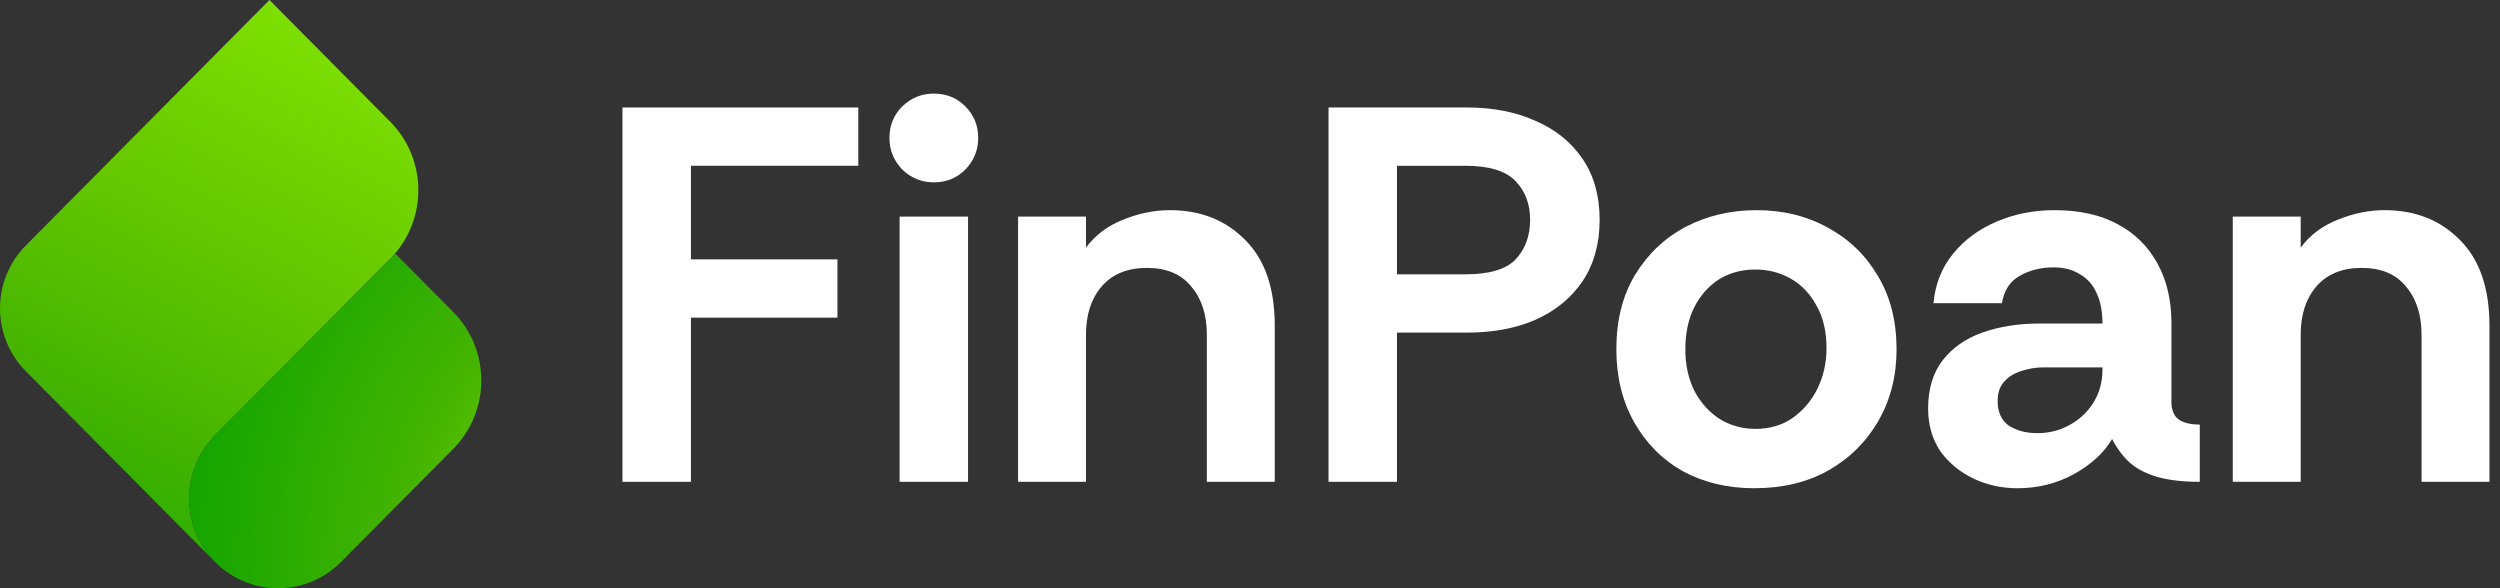
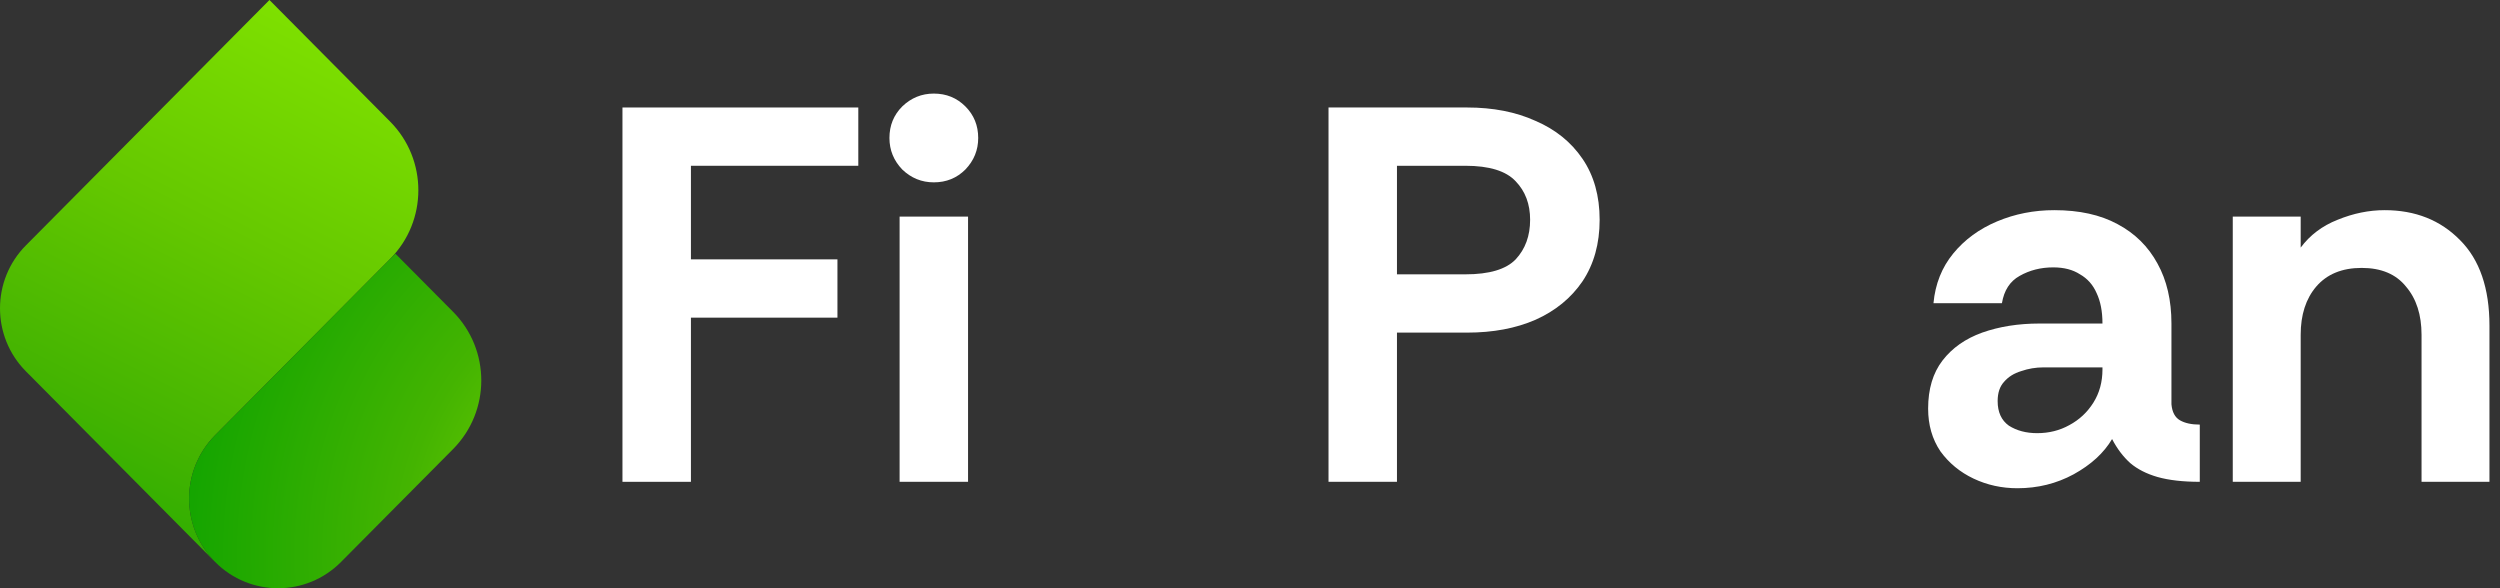
<svg xmlns="http://www.w3.org/2000/svg" width="187" height="44" viewBox="0 0 187 44" fill="none">
  <rect x="0" y="0" width="187" height="44" fill="#333333" stroke="none" />
  <path d="M46.56 36.04V8.04H64.201V12.4H51.681V19.4H62.641V23.76H51.681V36.04H46.56Z" fill="white" />
  <path d="M69.85 13.64C68.943 13.64 68.156 13.32 67.49 12.68C66.85 12.013 66.53 11.227 66.53 10.32C66.53 9.387 66.85 8.6 67.49 7.96C68.156 7.32 68.943 7 69.85 7C70.783 7 71.57 7.32 72.21 7.96C72.85 8.6 73.17 9.387 73.17 10.32C73.17 11.227 72.85 12.013 72.21 12.68C71.57 13.32 70.783 13.64 69.85 13.64ZM67.29 36.04V16.2H72.41V36.04H67.29Z" fill="white" />
-   <path d="M76.152 36.04V16.2H81.232V18.52C81.925 17.587 82.845 16.893 83.992 16.44C85.165 15.96 86.339 15.72 87.512 15.72C89.805 15.72 91.685 16.467 93.152 17.96C94.619 19.427 95.352 21.56 95.352 24.36V36.04H90.272V25.04C90.272 23.547 89.885 22.347 89.112 21.44C88.365 20.507 87.259 20.04 85.792 20.04C84.325 20.04 83.192 20.507 82.392 21.44C81.619 22.347 81.232 23.547 81.232 25.04V36.04H76.152Z" fill="white" />
  <path d="M99.373 36.04V8.04H109.733C111.68 8.04 113.386 8.373 114.853 9.04C116.346 9.68 117.52 10.627 118.373 11.88C119.226 13.133 119.653 14.653 119.653 16.44C119.653 18.227 119.226 19.76 118.373 21.04C117.52 22.293 116.346 23.253 114.853 23.92C113.386 24.56 111.68 24.88 109.733 24.88H104.493V36.04H99.373ZM104.493 20.52H109.613C111.4 20.52 112.653 20.147 113.373 19.4C114.093 18.627 114.453 17.64 114.453 16.44C114.453 15.267 114.093 14.307 113.373 13.56C112.653 12.787 111.4 12.4 109.613 12.4H104.493V20.52Z" fill="white" />
-   <path d="M131.223 36.52C129.223 36.52 127.436 36.093 125.863 35.24C124.316 34.36 123.103 33.133 122.223 31.56C121.343 29.987 120.903 28.173 120.903 26.12C120.903 23.96 121.369 22.107 122.303 20.56C123.263 18.987 124.529 17.787 126.103 16.96C127.703 16.133 129.463 15.72 131.383 15.72C133.383 15.72 135.169 16.16 136.743 17.04C138.316 17.893 139.556 19.093 140.463 20.64C141.396 22.187 141.863 24.013 141.863 26.12C141.863 28.12 141.409 29.907 140.503 31.48C139.596 33.053 138.343 34.293 136.743 35.2C135.169 36.08 133.329 36.52 131.223 36.52ZM131.303 32.08C132.369 32.08 133.289 31.813 134.063 31.28C134.863 30.72 135.489 29.987 135.943 29.08C136.396 28.147 136.623 27.133 136.623 26.04C136.623 24.787 136.369 23.72 135.863 22.84C135.383 21.96 134.743 21.293 133.943 20.84C133.143 20.387 132.263 20.16 131.303 20.16C130.263 20.16 129.343 20.413 128.543 20.92C127.769 21.427 127.156 22.133 126.703 23.04C126.276 23.92 126.063 24.947 126.063 26.12C126.063 27.293 126.289 28.333 126.743 29.24C127.223 30.147 127.863 30.853 128.663 31.36C129.463 31.84 130.343 32.08 131.303 32.08Z" fill="white" />
  <path d="M150.904 36.52C149.731 36.52 148.637 36.28 147.624 35.8C146.611 35.32 145.784 34.64 145.144 33.76C144.531 32.853 144.224 31.787 144.224 30.56C144.224 29.093 144.584 27.893 145.304 26.96C146.024 26.027 147.011 25.333 148.264 24.88C149.544 24.427 150.971 24.2 152.544 24.2H157.264C157.264 23.293 157.117 22.533 156.824 21.92C156.557 21.307 156.144 20.84 155.584 20.52C155.051 20.173 154.384 20 153.584 20C152.651 20 151.811 20.213 151.064 20.64C150.344 21.04 149.904 21.72 149.744 22.68H144.624C144.757 21.24 145.251 20 146.104 18.96C146.957 17.92 148.051 17.12 149.384 16.56C150.717 16 152.144 15.72 153.664 15.72C155.531 15.72 157.104 16.067 158.384 16.76C159.691 17.453 160.691 18.44 161.384 19.72C162.077 20.973 162.424 22.467 162.424 24.2V30.24C162.477 30.827 162.691 31.227 163.064 31.44C163.437 31.653 163.931 31.76 164.544 31.76V36.04C163.291 36.04 162.237 35.92 161.384 35.68C160.557 35.44 159.877 35.093 159.344 34.64C158.811 34.16 158.357 33.56 157.984 32.84C157.371 33.88 156.411 34.76 155.104 35.48C153.824 36.173 152.424 36.52 150.904 36.52ZM152.384 32.4C153.264 32.4 154.064 32.2 154.784 31.8C155.531 31.4 156.131 30.84 156.584 30.12C157.037 29.4 157.264 28.573 157.264 27.64V27.48H152.864C152.277 27.48 151.717 27.573 151.184 27.76C150.651 27.92 150.224 28.187 149.904 28.56C149.584 28.907 149.424 29.387 149.424 30C149.424 30.827 149.704 31.44 150.264 31.84C150.851 32.213 151.557 32.4 152.384 32.4Z" fill="white" />
  <path d="M167.011 36.04V16.2H172.091V18.52C172.785 17.587 173.705 16.893 174.851 16.44C176.025 15.96 177.198 15.72 178.371 15.72C180.665 15.72 182.545 16.467 184.011 17.96C185.478 19.427 186.211 21.56 186.211 24.36V36.04H181.131V25.04C181.131 23.547 180.745 22.347 179.971 21.44C179.225 20.507 178.118 20.04 176.651 20.04C175.185 20.04 174.051 20.507 173.251 21.44C172.478 22.347 172.091 23.547 172.091 25.04V36.04H167.011Z" fill="white" />
  <g clip-path="url(#clip0_526_1062)">
    <path d="M16.092 42.036L1.936 27.773C-0.645 25.173 -0.645 20.956 1.936 18.356L20.155 0L29.182 9.094C31.996 11.93 31.996 16.528 29.182 19.363L16.092 32.55C13.493 35.169 13.493 39.416 16.092 42.036Z" fill="url(#paint0_linear_526_1062)" />
    <path d="M33.889 33.592L25.508 42.036C22.908 44.655 18.693 44.655 16.093 42.036C13.493 39.416 13.493 35.169 16.093 32.55L29.57 18.971L33.889 23.322C36.704 26.159 36.704 30.756 33.889 33.592Z" fill="url(#paint1_radial_526_1062)" />
  </g>
  <defs>
    <linearGradient id="paint0_linear_526_1062" x1="27.911" y1="-5.787" x2="0.245" y2="48.672" gradientUnits="userSpaceOnUse">
      <stop stop-color="#8CF900" />
      <stop offset="0.156" stop-color="#7DDF00" />
      <stop offset="0.419" stop-color="#65C800" />
      <stop offset="0.677" stop-color="#44B401" />
      <stop offset="1" stop-color="#0BA200" />
    </linearGradient>
    <radialGradient id="paint1_radial_526_1062" cx="0" cy="0" r="1" gradientUnits="userSpaceOnUse" gradientTransform="translate(52.703 41.4) scale(41.841 42.155)">
      <stop stop-color="#8CF900" />
      <stop offset="0.156" stop-color="#7DDF00" />
      <stop offset="0.345" stop-color="#65C800" />
      <stop offset="0.544" stop-color="#44B401" />
      <stop offset="1" stop-color="#0BA200" />
    </radialGradient>
    <clipPath id="clip0_526_1062">
      <rect width="36" height="44" fill="white" />
    </clipPath>
  </defs>
</svg>